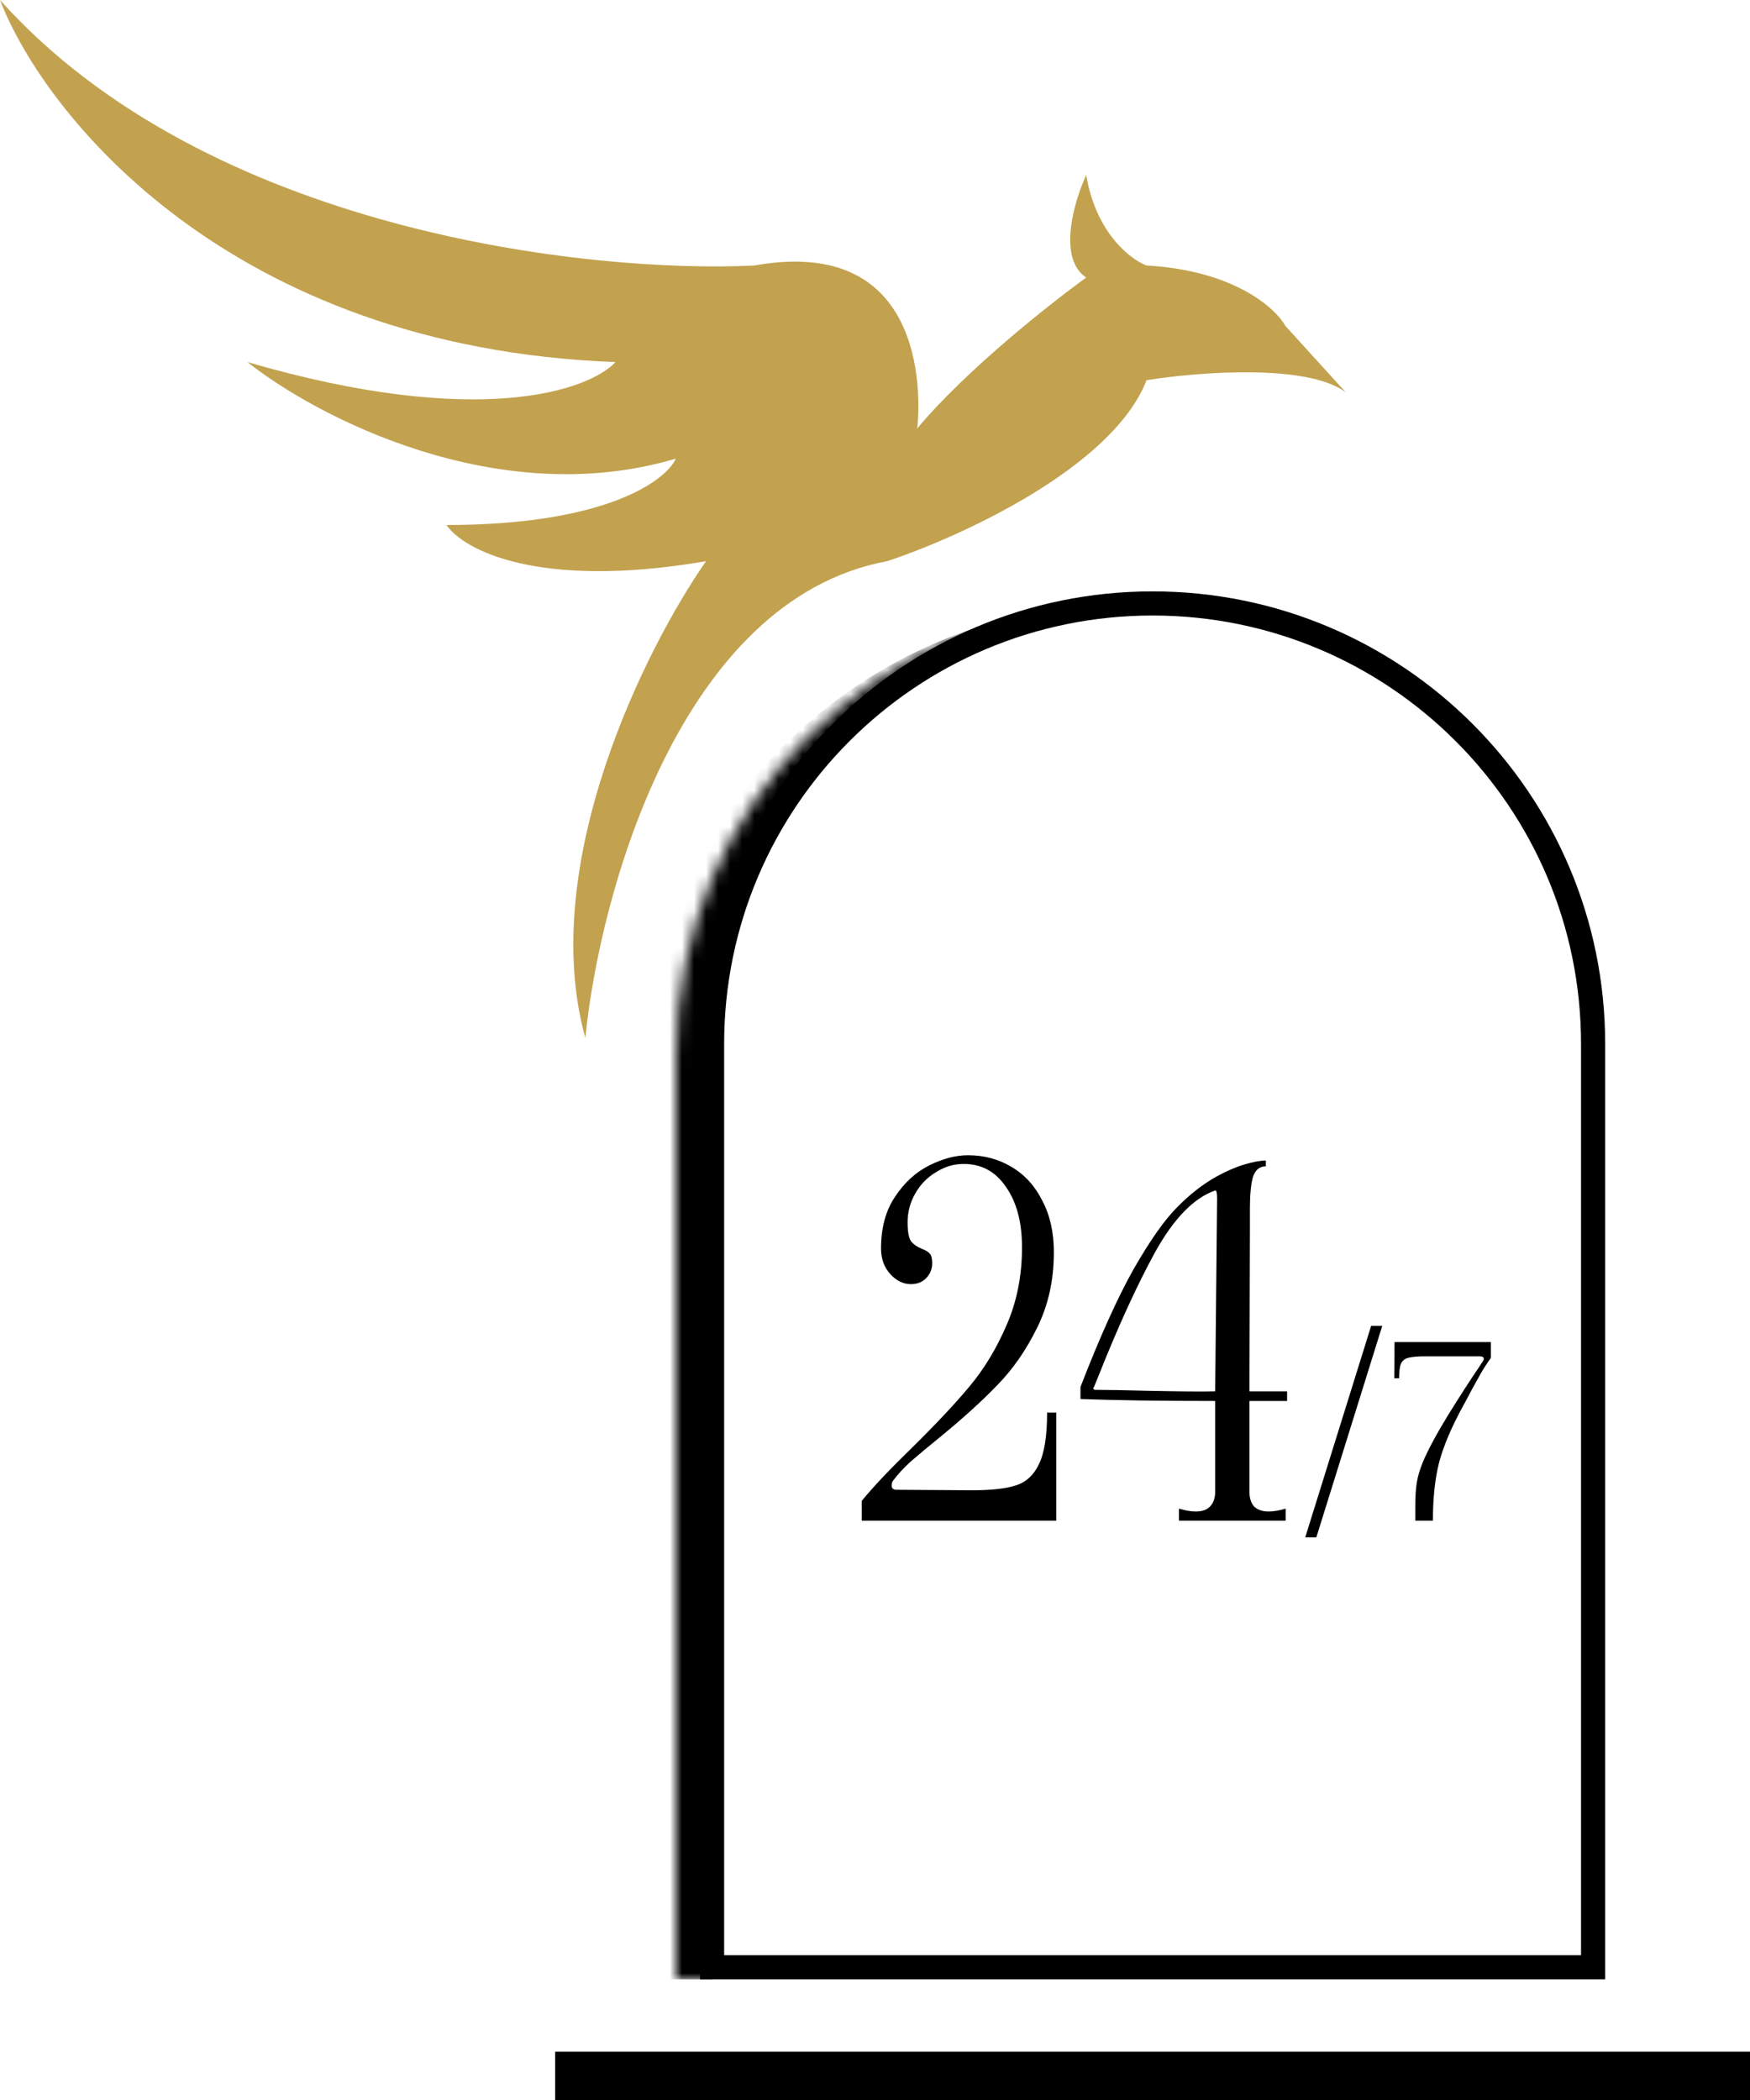
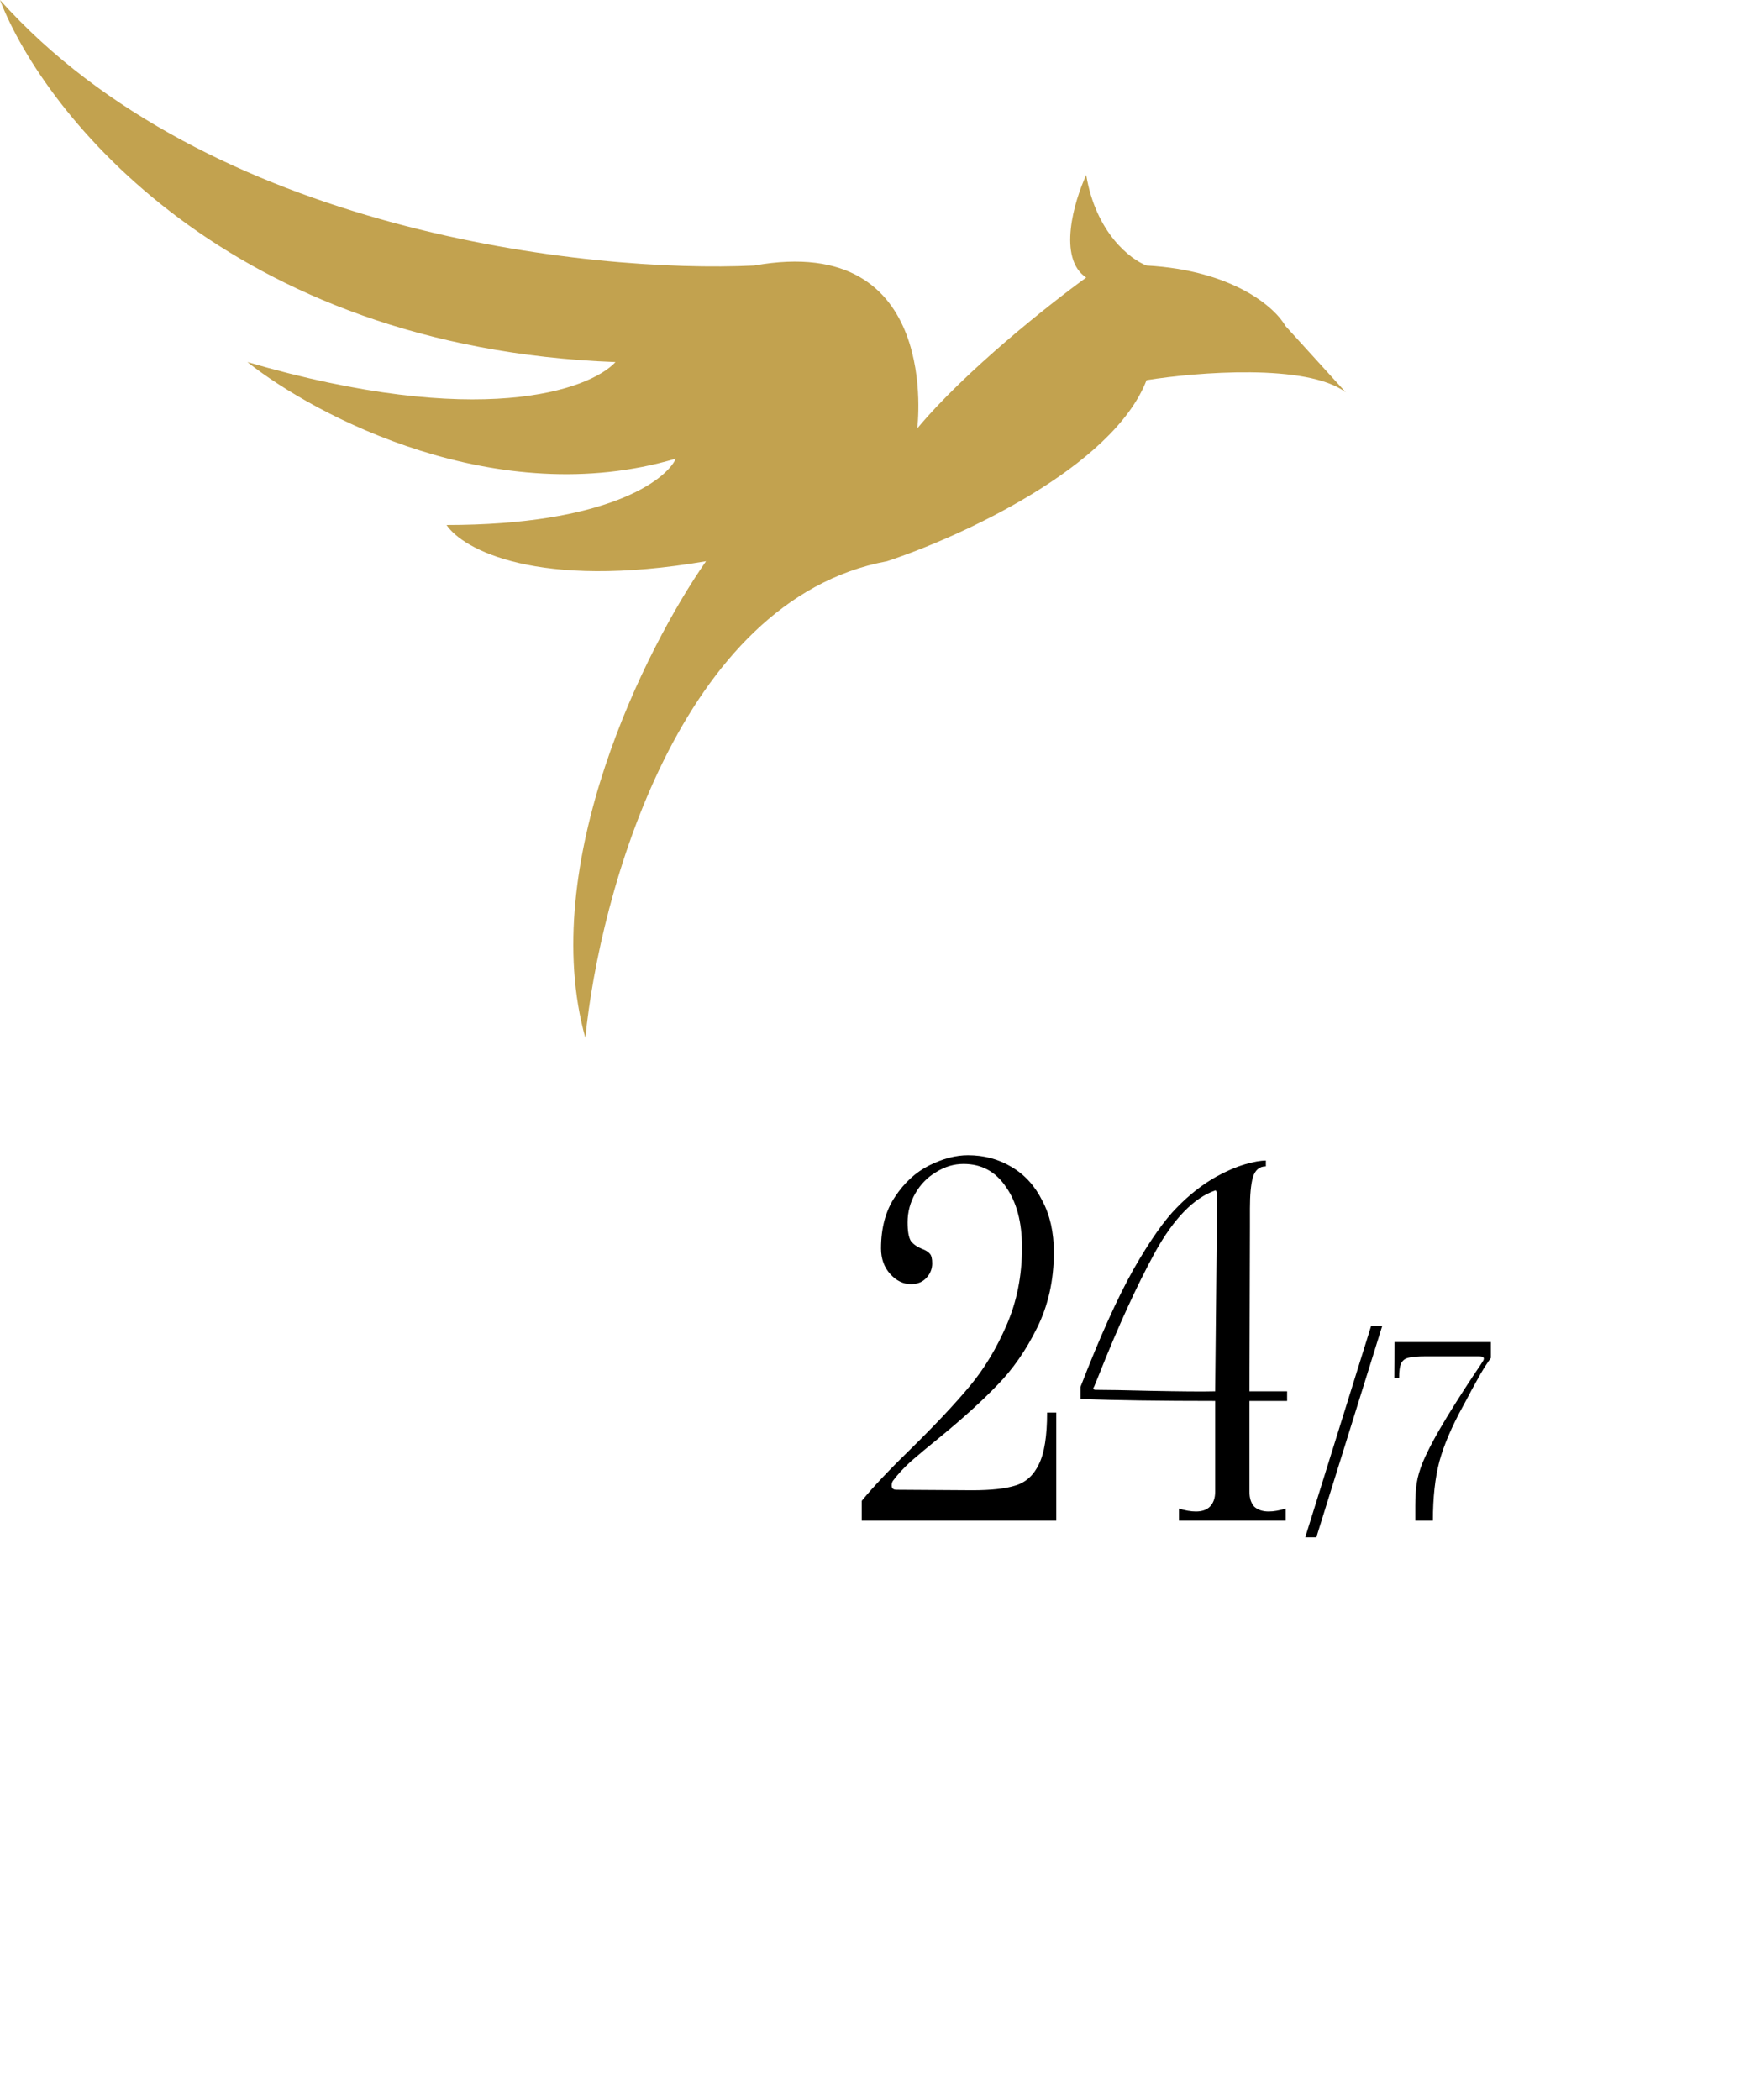
<svg xmlns="http://www.w3.org/2000/svg" width="145" height="174" viewBox="0 0 145 174" fill="none">
  <path d="M106.5 27L111.5 32.5C108.3 30.1 99.167 30.833 95 31.5C92.2 38.743 79.5 44.518 73.5 46.5C56.3 49.7 49.667 74.167 48.5 86C44.5 71.6 53.5 53.667 58.5 46.5C44.5 48.9 38.333 45.5 37 43.5C50.2 43.5 55.167 39.833 56 38C41.2 42.4 26.167 34.5 20.5 30C39.7 35.6 48.833 32.333 51 30C19 28.8 3.667 9.5 0 0C17.2 19.2 48.833 22.667 62.5 22C78.1 19.2 76 35.5 76 35.5C80 30.7 87 25.167 90 23C87.6 21.4 89 16.667 90 14.5C90.8 19.3 93.667 21.5 95 22C102.2 22.4 105.667 25.5 106.5 27Z" fill="#C2A24F" />
-   <path d="M132 86.5V163H59V86.5C59 66.342 75.342 50 95.5 50C115.658 50 132 66.342 132 86.5Z" stroke="black" stroke-width="2" />
  <mask id="path-3-inside-1_2369_29" fill="white">
    <path d="M56 87.5C56 66.789 72.789 50 93.5 50V50C114.211 50 131 66.789 131 87.5V164H56V87.5Z" />
  </mask>
-   <path d="M56 50H131H56ZM131 164H56H131ZM53 164V90.5C53 68.132 71.132 50 93.5 50C74.446 50 59 66.789 59 87.5V164H53ZM131 50V164V50Z" fill="black" mask="url(#path-3-inside-1_2369_29)" />
  <path d="M71.4 124.36C72.333 123.213 73.747 121.72 75.64 119.88C77.613 117.933 79.187 116.253 80.36 114.84C81.56 113.4 82.573 111.72 83.4 109.8C84.253 107.853 84.68 105.707 84.68 103.36C84.68 101.28 84.24 99.613 83.36 98.36C82.507 97.08 81.333 96.44 79.84 96.44C79.04 96.44 78.28 96.667 77.56 97.12C76.84 97.547 76.267 98.133 75.84 98.88C75.413 99.627 75.2 100.427 75.2 101.28C75.2 102.027 75.293 102.547 75.48 102.84C75.693 103.107 76 103.32 76.4 103.48C76.693 103.587 76.907 103.72 77.04 103.88C77.173 104.013 77.24 104.28 77.24 104.68C77.24 105.133 77.08 105.533 76.76 105.88C76.44 106.227 76.013 106.4 75.48 106.4C74.84 106.4 74.267 106.12 73.76 105.56C73.253 105 73 104.293 73 103.44C73 101.733 73.387 100.307 74.16 99.16C74.933 97.987 75.88 97.12 77 96.56C78.12 96 79.187 95.72 80.2 95.72C81.533 95.72 82.733 96.04 83.8 96.68C84.893 97.32 85.747 98.253 86.36 99.48C87 100.68 87.32 102.107 87.32 103.76C87.32 106.08 86.853 108.173 85.92 110.04C85.013 111.88 83.92 113.453 82.64 114.76C81.387 116.067 79.8 117.507 77.88 119.08C76.893 119.88 76.093 120.547 75.48 121.08C74.893 121.613 74.4 122.147 74 122.68C73.92 122.787 73.88 122.92 73.88 123.08C73.88 123.32 74.013 123.44 74.28 123.44L80.56 123.48C82.133 123.48 83.333 123.347 84.16 123.08C85.013 122.813 85.653 122.227 86.08 121.32C86.533 120.413 86.76 118.987 86.76 117.04H87.52V126H71.4V124.36ZM97.685 125C98.218 125.16 98.685 125.24 99.085 125.24C99.592 125.24 99.978 125.107 100.245 124.84C100.538 124.547 100.685 124.133 100.685 123.6V116.08C96.178 116.08 92.458 116.027 89.525 115.92V114.92C91.125 110.787 92.592 107.533 93.925 105.16C95.285 102.787 96.485 101.08 97.525 100.04C98.565 98.973 99.658 98.12 100.805 97.48C101.632 97.027 102.405 96.693 103.125 96.48C103.845 96.267 104.432 96.16 104.885 96.16V96.64C104.352 96.64 103.992 96.947 103.805 97.56C103.645 98.147 103.565 99 103.565 100.12V101.56L103.525 115.28H106.645V116.08H103.525V123.6C103.525 124.133 103.658 124.547 103.925 124.84C104.218 125.107 104.618 125.24 105.125 125.24C105.525 125.24 105.992 125.16 106.525 125V126H97.685V125ZM100.845 99.32C100.845 99.08 100.832 98.907 100.805 98.8C100.778 98.667 100.738 98.613 100.685 98.64C98.925 99.253 97.272 100.947 95.725 103.72C94.205 106.493 92.632 109.933 91.005 114.04L90.645 114.92C90.592 114.973 90.578 115.027 90.605 115.08C90.632 115.133 90.685 115.16 90.765 115.16C91.698 115.16 93.205 115.187 95.285 115.24C97.872 115.293 99.672 115.307 100.685 115.28L100.845 99.32ZM113.608 109.86H114.528L109.068 127.38H108.148L113.608 109.86ZM117.266 124.78C117.266 124.02 117.306 123.387 117.386 122.88C117.466 122.36 117.632 121.787 117.886 121.16C118.312 120.147 119.006 118.853 119.966 117.28C120.939 115.707 121.839 114.313 122.666 113.1L122.906 112.72C122.932 112.667 122.946 112.62 122.946 112.58C122.946 112.447 122.819 112.38 122.566 112.38H119.646H118.146C117.479 112.38 116.999 112.42 116.706 112.5C116.412 112.567 116.206 112.727 116.086 112.98C115.979 113.22 115.926 113.627 115.926 114.2H115.526L115.546 111.2H123.526V112.52C123.246 112.907 122.972 113.327 122.706 113.78C122.452 114.233 122.186 114.713 121.906 115.22C121.759 115.513 121.539 115.927 121.246 116.46C120.299 118.18 119.639 119.72 119.266 121.08C118.906 122.44 118.726 124.08 118.726 126H117.266V124.78Z" fill="black" />
-   <line x1="46" y1="172" x2="145" y2="172" stroke="black" stroke-width="4" />
</svg>